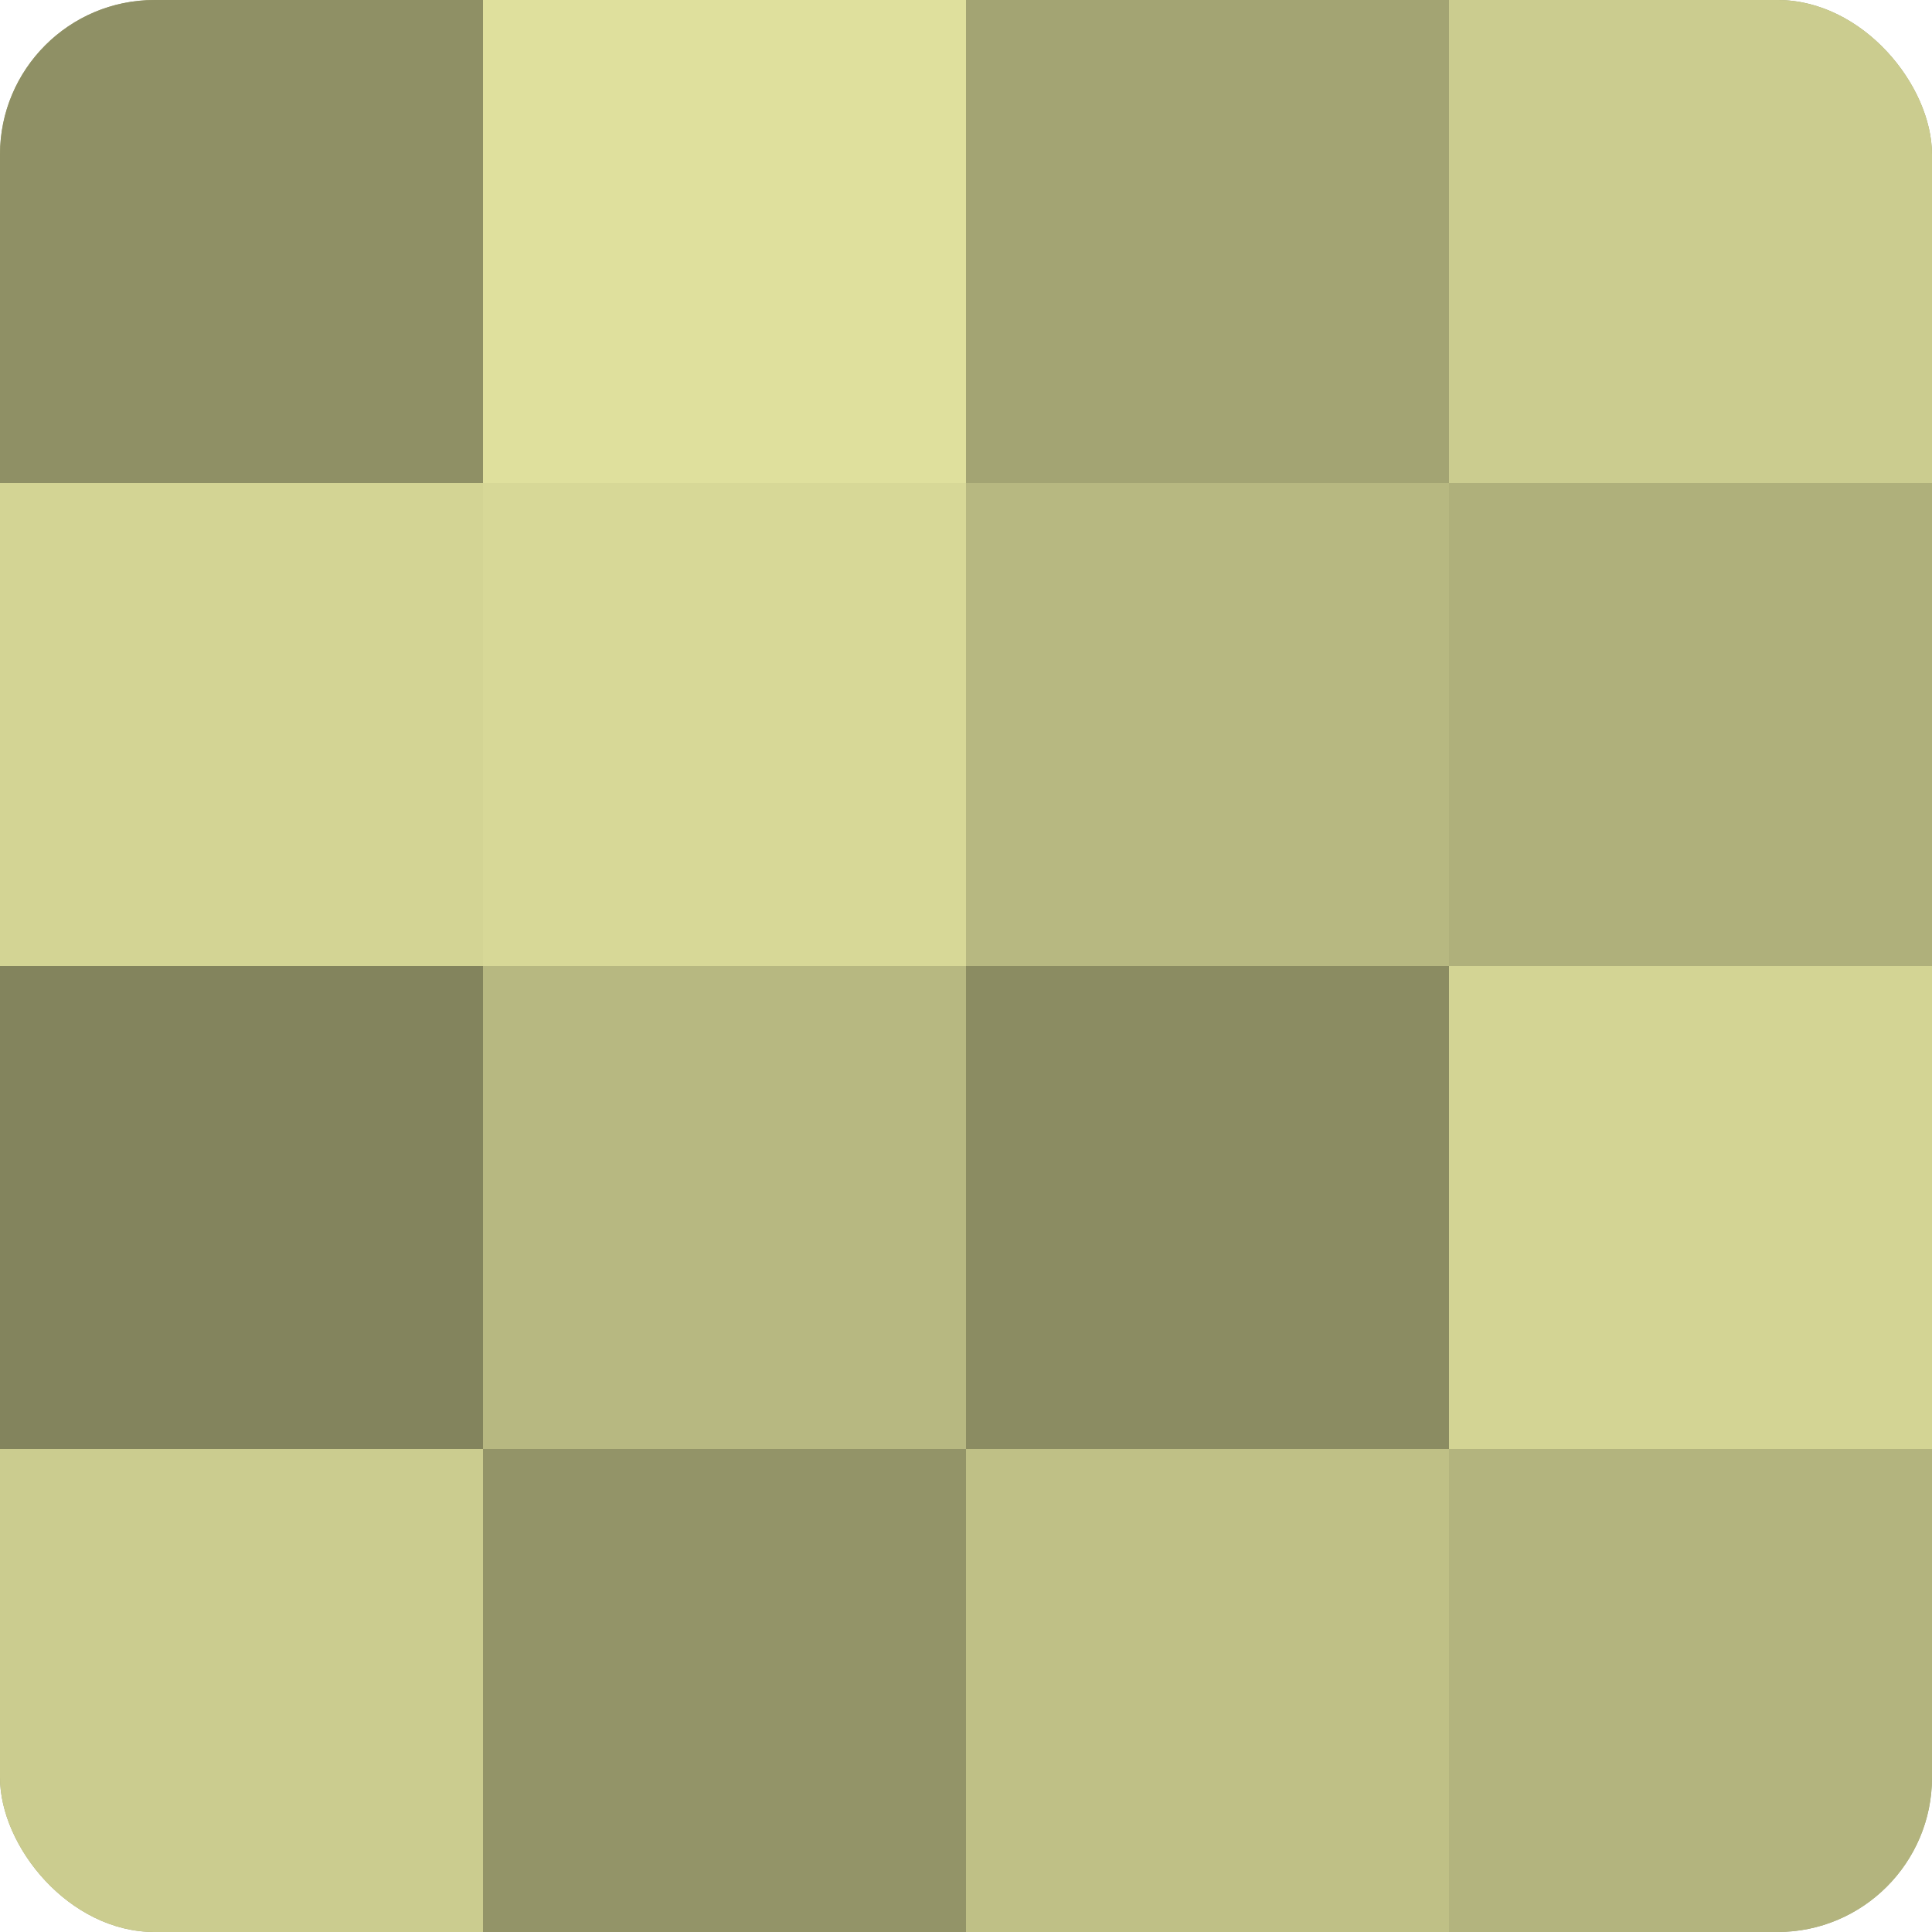
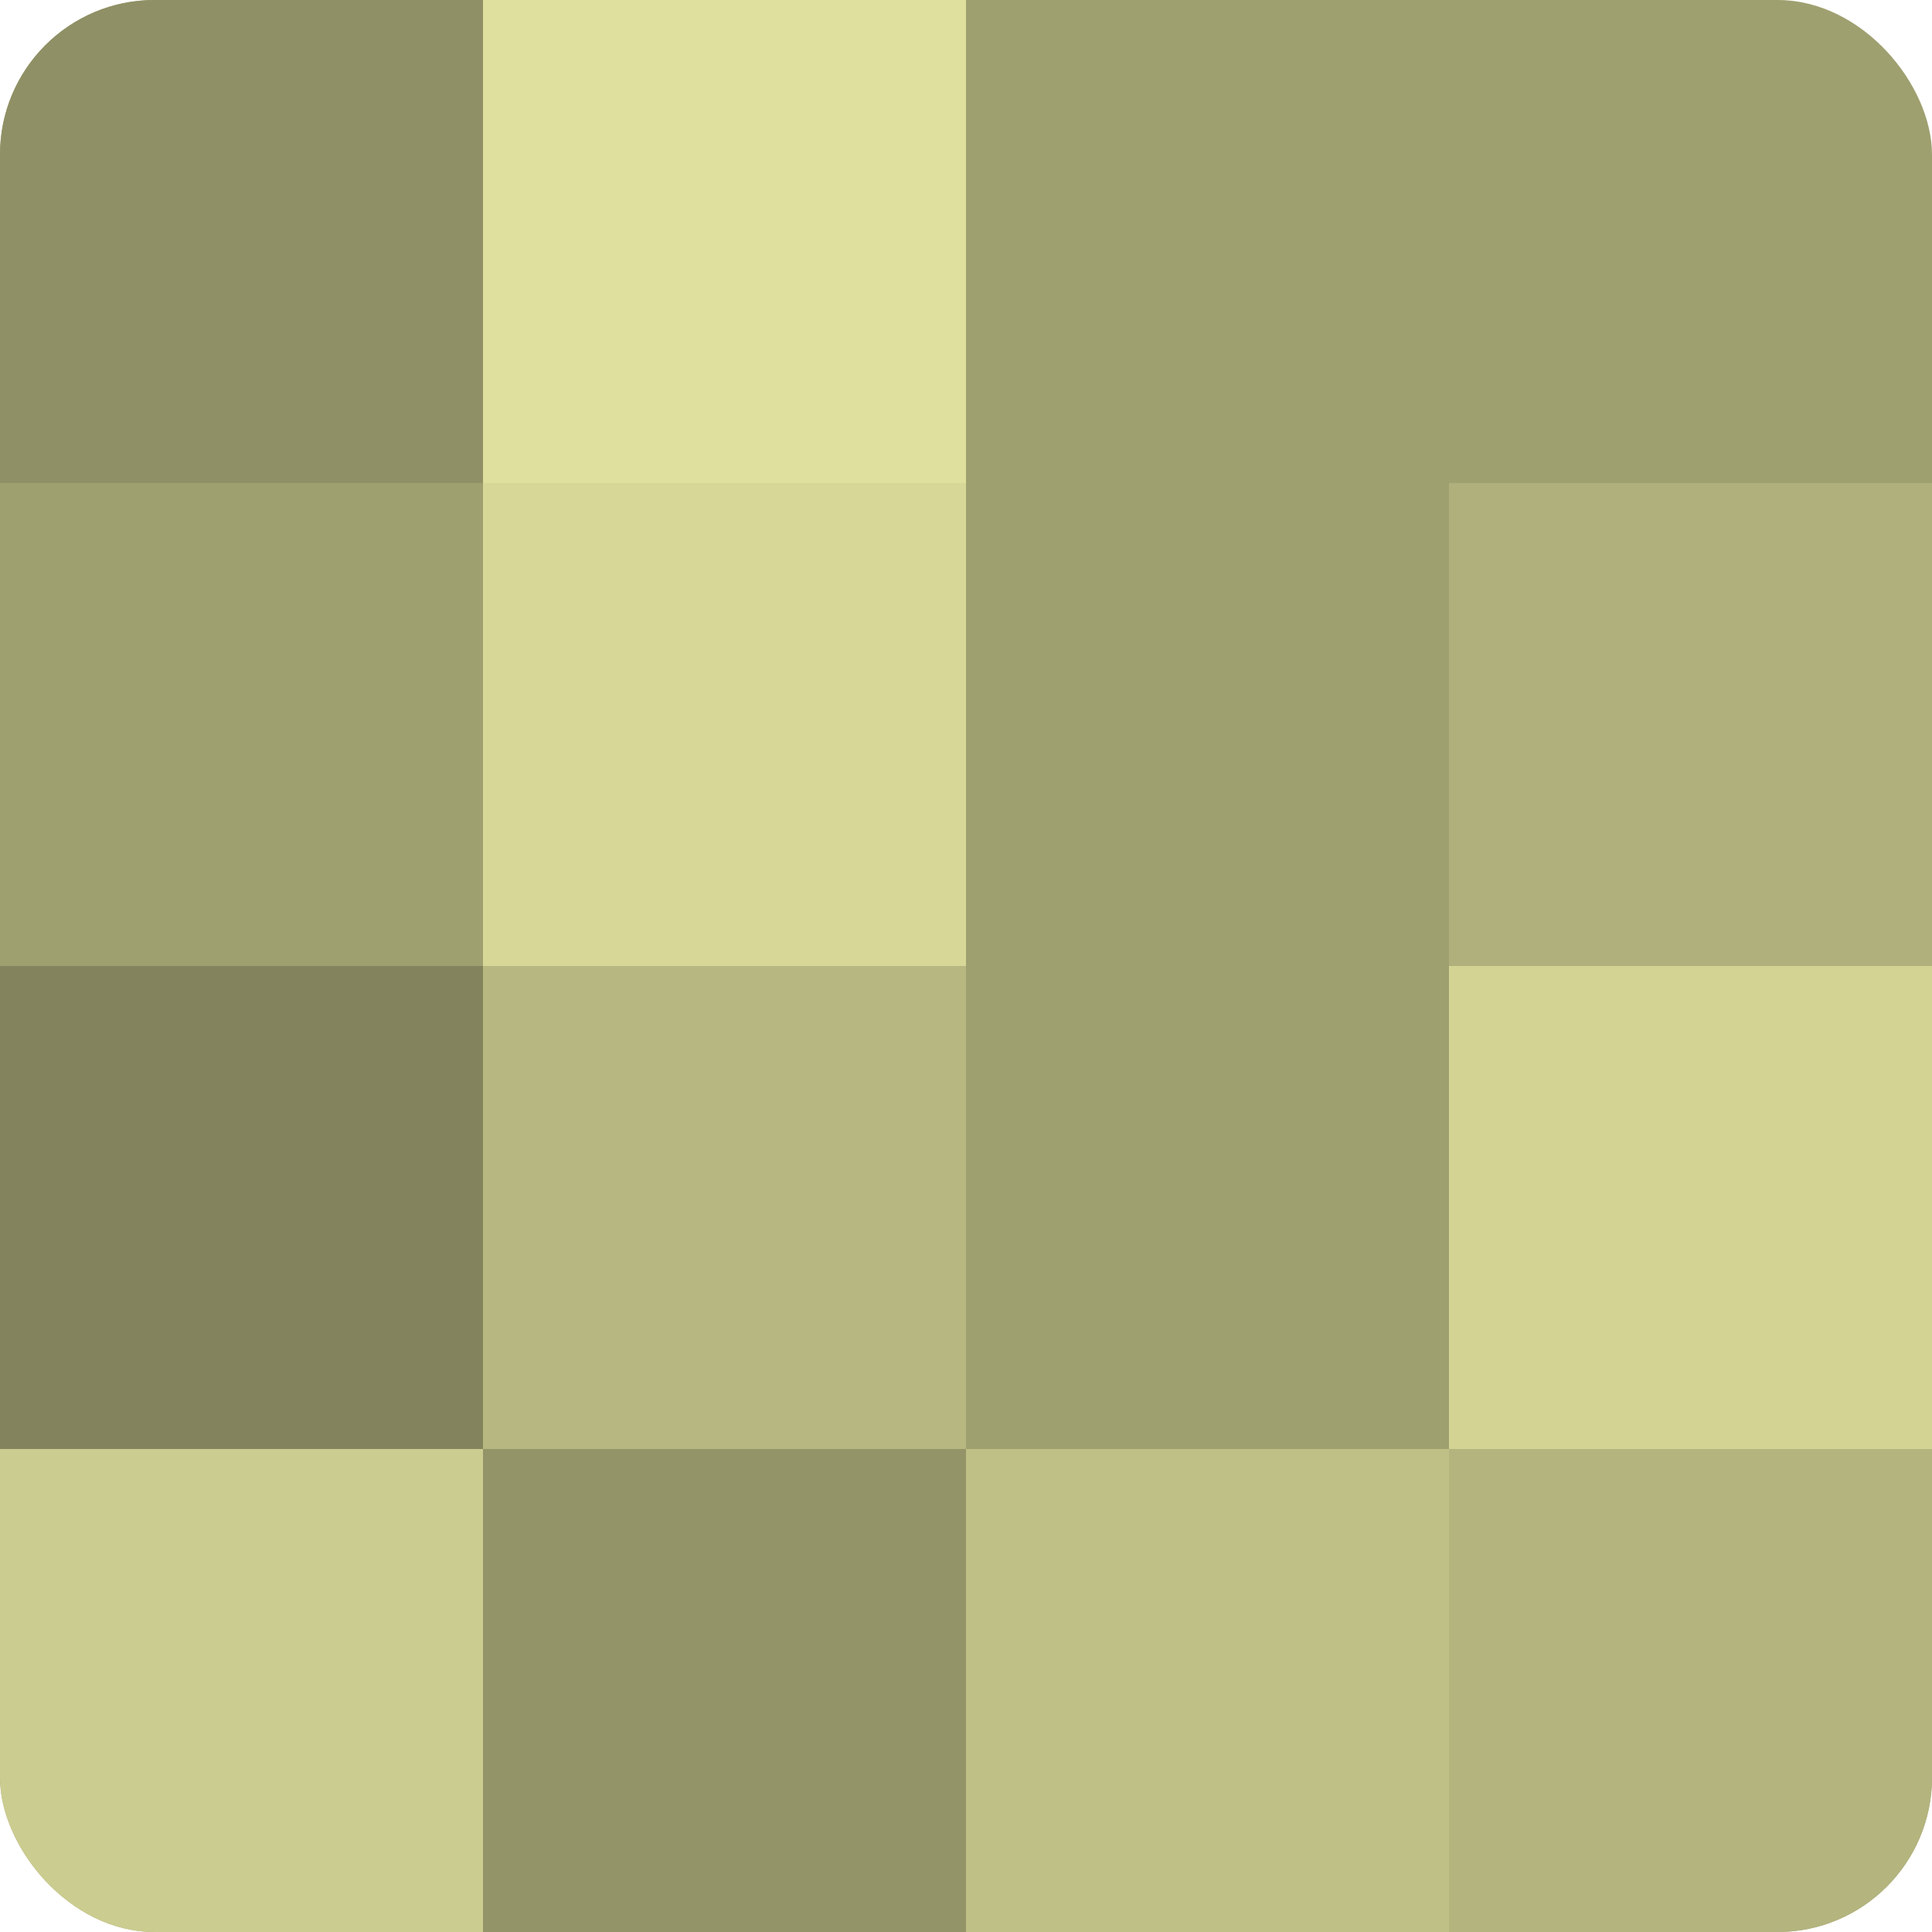
<svg xmlns="http://www.w3.org/2000/svg" width="60" height="60" viewBox="0 0 100 100" preserveAspectRatio="xMidYMid meet">
  <defs>
    <clipPath id="c" width="100" height="100">
      <rect width="100" height="100" rx="8" ry="8" />
    </clipPath>
  </defs>
  <g clip-path="url(#c)">
    <rect width="100" height="100" fill="#9fa070" />
    <rect width="25" height="25" fill="#8f9065" />
-     <rect y="25" width="25" height="25" fill="#d3d494" />
    <rect y="50" width="25" height="25" fill="#83845d" />
    <rect y="75" width="25" height="25" fill="#cbcc8f" />
    <rect x="25" width="25" height="25" fill="#dfe09d" />
    <rect x="25" y="25" width="25" height="25" fill="#d7d897" />
    <rect x="25" y="50" width="25" height="25" fill="#b7b881" />
    <rect x="25" y="75" width="25" height="25" fill="#939468" />
-     <rect x="50" width="25" height="25" fill="#a3a473" />
-     <rect x="50" y="25" width="25" height="25" fill="#b7b881" />
-     <rect x="50" y="50" width="25" height="25" fill="#8b8c62" />
    <rect x="50" y="75" width="25" height="25" fill="#bfc086" />
-     <rect x="75" width="25" height="25" fill="#cbcc8f" />
    <rect x="75" y="25" width="25" height="25" fill="#afb07b" />
    <rect x="75" y="50" width="25" height="25" fill="#d3d494" />
    <rect x="75" y="75" width="25" height="25" fill="#b3b47e" />
  </g>
</svg>